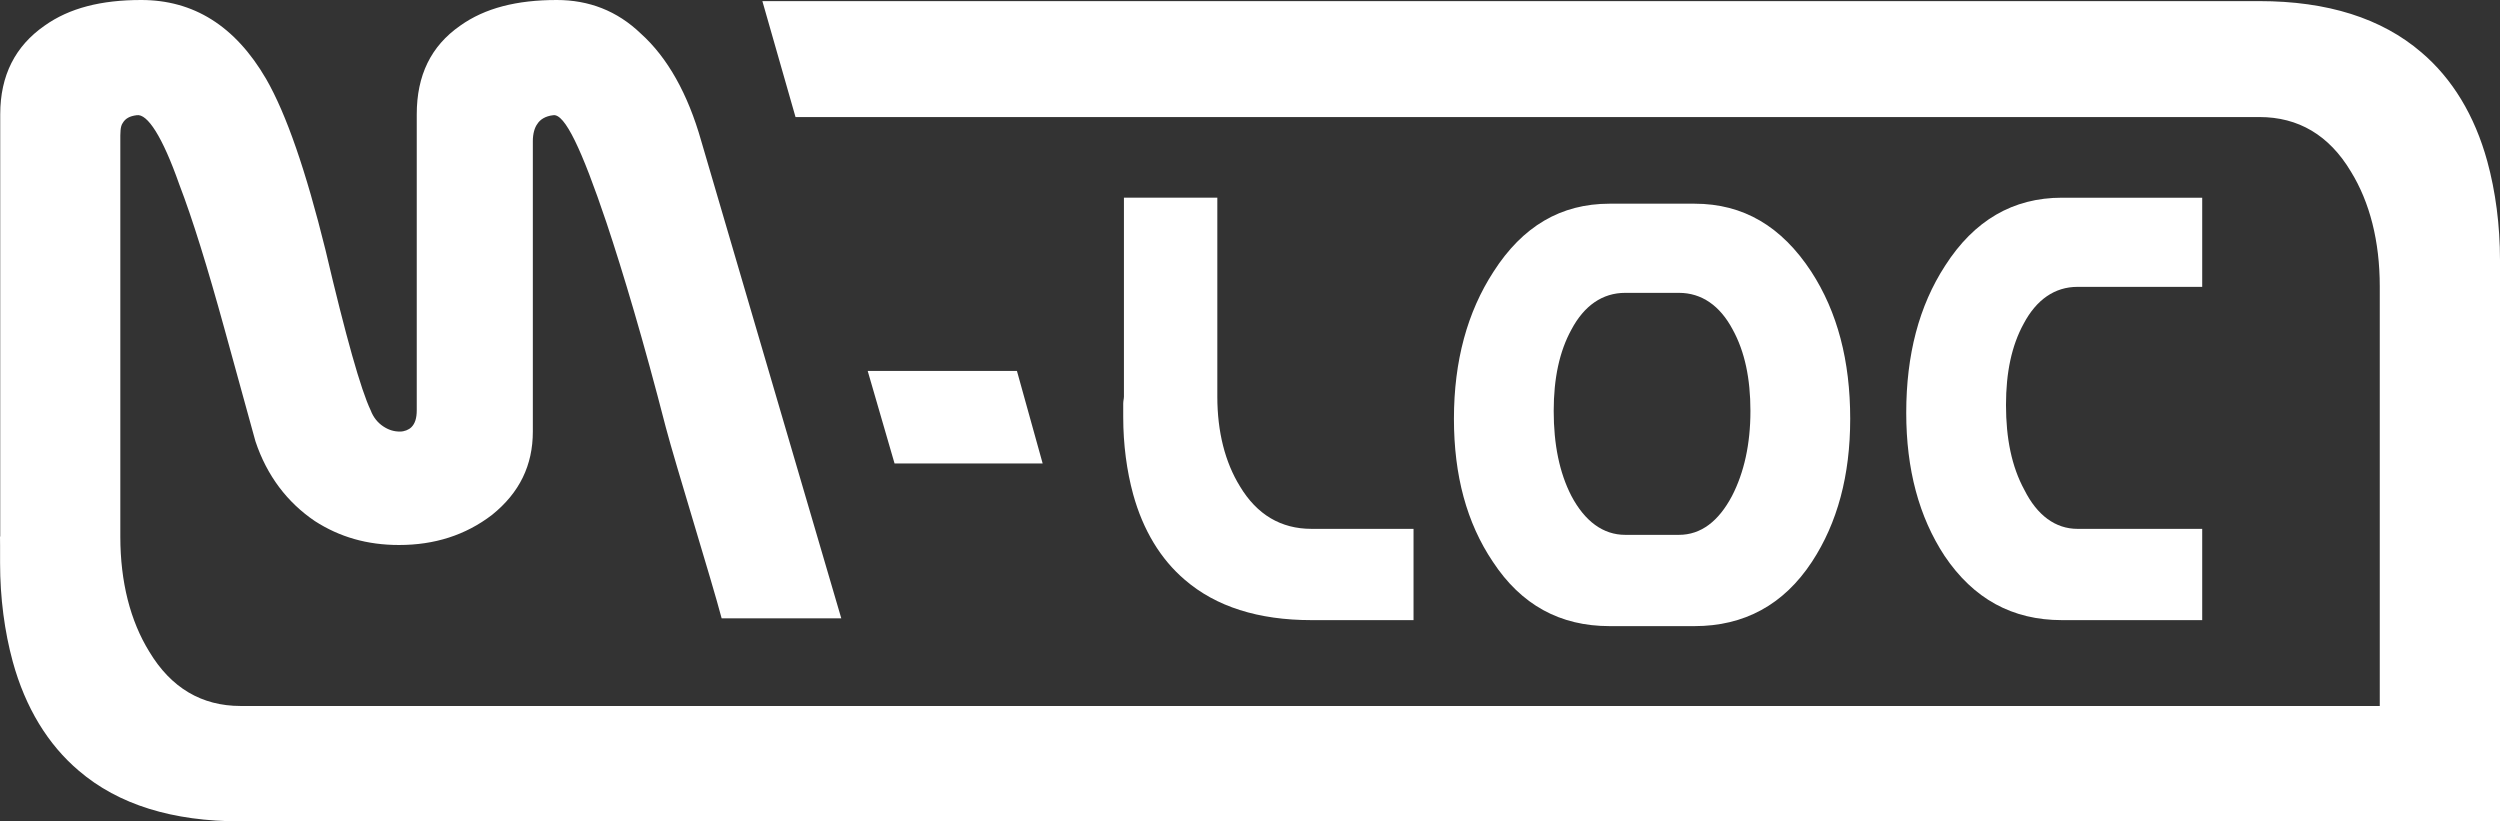
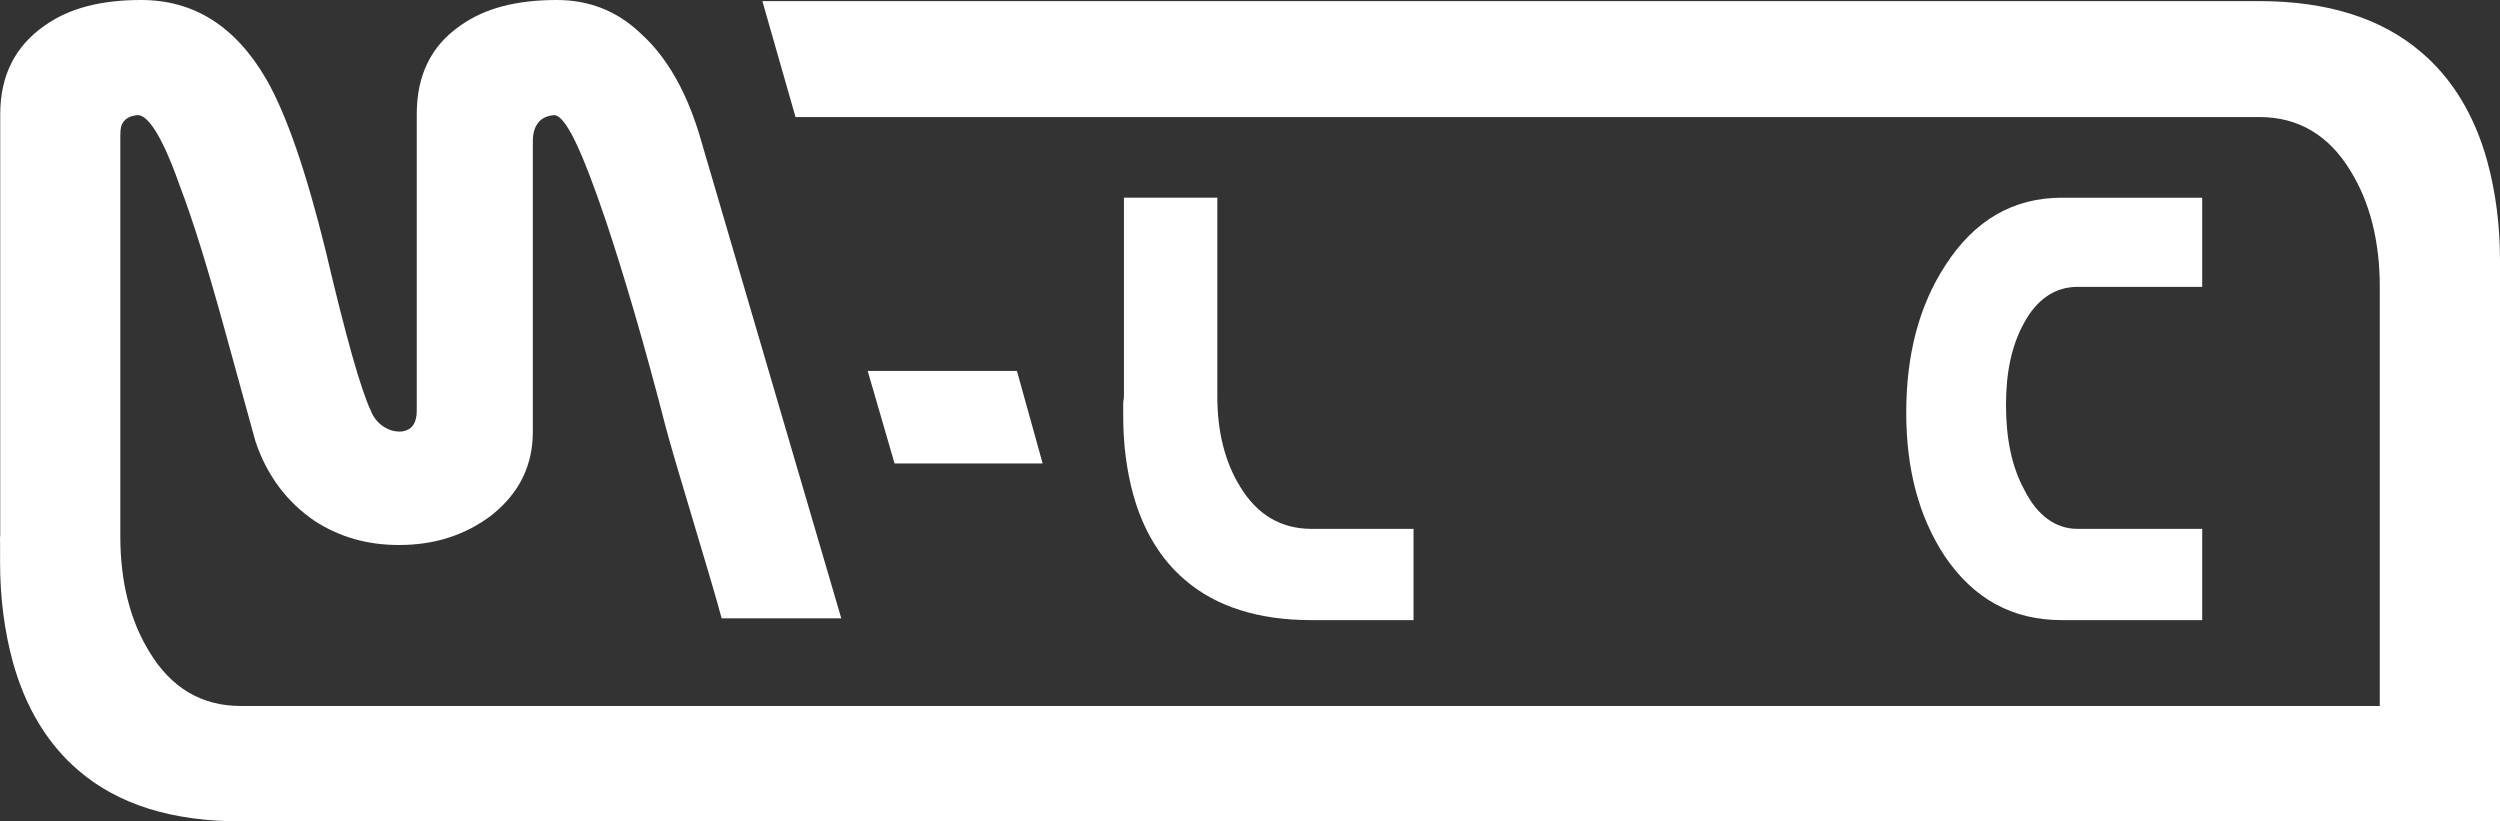
<svg xmlns="http://www.w3.org/2000/svg" version="1.1" id="Calque_1" x="0px" y="0px" width="416.909px" height="136.972px" viewBox="0 0 416.909 136.972" style="enable-background:new 0 0 416.909 136.972;" xml:space="preserve">
  <rect x="0" y="0" width="416.909" height="136.972" fill="#333333" stroke="none" />
  <style type="text/css">

	.st0{fill:#FFFFFF;}

</style>
  <g>
-     <path class="st0" d="M268.422,104.414c-8.261,0-14.749-3.541-19.471-10.738c-4.367-6.49-6.488-14.396-6.488-23.836   c0-9.675,2.24-17.817,6.608-24.542c4.839-7.552,11.212-11.329,19.351-11.329h14.164c8.145,0,14.517,3.777,19.468,11.329   c4.369,6.724,6.493,14.867,6.493,24.542c0,9.439-2.124,17.346-6.372,23.836c-4.722,7.197-11.328,10.738-19.589,10.738H268.422z    M288.84,82.701c2.007-3.895,3.068-8.613,3.068-14.162c0-5.426-0.945-9.912-2.951-13.568c-2.122-4.009-5.191-6.134-8.966-6.134   h-8.972c-3.779,0-6.845,2.125-8.969,6.134c-2.005,3.656-2.949,8.142-2.949,13.568c0,5.549,0.944,10.268,2.949,14.162   c2.241,4.244,5.31,6.492,8.969,6.492h8.972C283.648,89.193,286.6,86.945,288.84,82.701" />
    <path class="st0" d="M218.699,103.414c-8.851,0-15.929-2.244-21.12-6.729c-4.012-3.42-6.962-8.26-8.616-14.273   c-1.06-3.896-1.65-8.265-1.65-12.865v-2.241c0-0.473,0.119-0.825,0.119-1.181V32.969h15.573v33.156   c0,5.901,1.297,10.973,3.779,14.988c2.831,4.719,6.843,7.08,11.915,7.08h17.027v15.221H218.699z" />
-     <path class="st0" d="M343.851,103.414c-8.262,0-14.75-3.541-19.585-10.738c-4.253-6.49-6.375-14.396-6.375-23.836   c0-9.674,2.122-17.817,6.491-24.541c4.838-7.552,11.325-11.329,19.469-11.329h23.397v14.868h-20.803   c-3.775,0-6.842,2.125-8.966,6.134c-2.01,3.656-2.952,8.142-2.952,13.568c0,5.549,0.942,10.268,3.069,14.162   c2.123,4.244,5.189,6.492,8.849,6.492h20.803v15.221H343.851z" />
+     <path class="st0" d="M343.851,103.414c-8.262,0-14.75-3.541-19.585-10.738c-4.253-6.49-6.375-14.396-6.375-23.836   c0-9.674,2.122-17.817,6.491-24.541c4.838-7.552,11.325-11.329,19.469-11.329h23.397v14.868h-20.803   c-3.775,0-6.842,2.125-8.966,6.134c-2.01,3.656-2.952,8.142-2.952,13.568c0,5.549,0.942,10.268,3.069,14.162   c2.123,4.244,5.189,6.492,8.849,6.492h20.803v15.221z" />
    <polygon class="st0" points="144.699,61.855 169.586,61.855 173.878,77.289 149.179,77.289  " />
    <path class="st0" d="M414.797,26.923c-2.109-7.705-5.879-13.848-11.004-18.197c-6.634-5.694-15.683-8.54-26.994-8.54H127.136   l5.528,19.333h244.135c6.485,0,11.613,3.023,15.232,9.069c3.167,5.135,4.828,11.632,4.828,19.188v69.956H40.123   c-6.487,0-11.615-3.023-15.232-9.066c-3.166-5.131-4.822-11.623-4.826-19.166V23.498c0-1.304-0.033-2.407,0.41-2.999   c0.44-0.738,1.14-1.138,2.321-1.287c1.775-0.296,4.289,3.55,7.096,11.529c2.218,5.761,4.729,13.892,7.536,24.085   c3.103,11.382,4.878,17.591,5.172,18.772c1.922,5.763,5.323,10.192,9.903,13.298c4.137,2.664,8.721,3.99,14.038,3.99   c5.91,0,11.084-1.625,15.517-5.025c4.585-3.691,6.8-8.273,6.8-13.891V23.498c0-1.181,0.296-2.22,0.736-2.807   c0.448-0.74,1.335-1.33,2.663-1.479c1.922-0.296,4.731,5.617,8.869,17.882c2.809,8.424,6.208,19.802,9.898,34.14   c1.631,6.209,7.692,25.672,9.319,31.879h19.952l-23.358-79.615c-2.216-7.832-5.615-13.893-10.05-17.879   C102.899,1.773,98.167,0,92.851,0c-6.655,0-11.976,1.332-16.113,4.287c-4.876,3.394-7.239,8.274-7.239,14.776v49.361   c0,1.33-0.298,2.221-0.887,2.81c-0.445,0.445-1.184,0.736-1.922,0.736c-1.036,0-1.924-0.291-2.809-0.885   c-0.884-0.595-1.626-1.479-2.067-2.662c-1.626-3.399-4.137-12.265-7.536-26.746c-3.257-13.157-6.504-22.615-9.903-28.525   C39.201,4.287,32.254,0,23.537,0C16.886,0,11.565,1.332,7.426,4.287c-4.874,3.394-7.388,8.274-7.388,14.776v70.411H0l0.013,1.512   v2.873c0,5.891,0.753,11.482,2.111,16.467c2.11,7.699,5.881,13.846,11.005,18.193c6.633,5.693,15.683,8.453,26.994,8.453h376.786   V46.265v-2.872C416.909,37.498,416.157,31.907,414.797,26.923" />
  </g>
</svg>